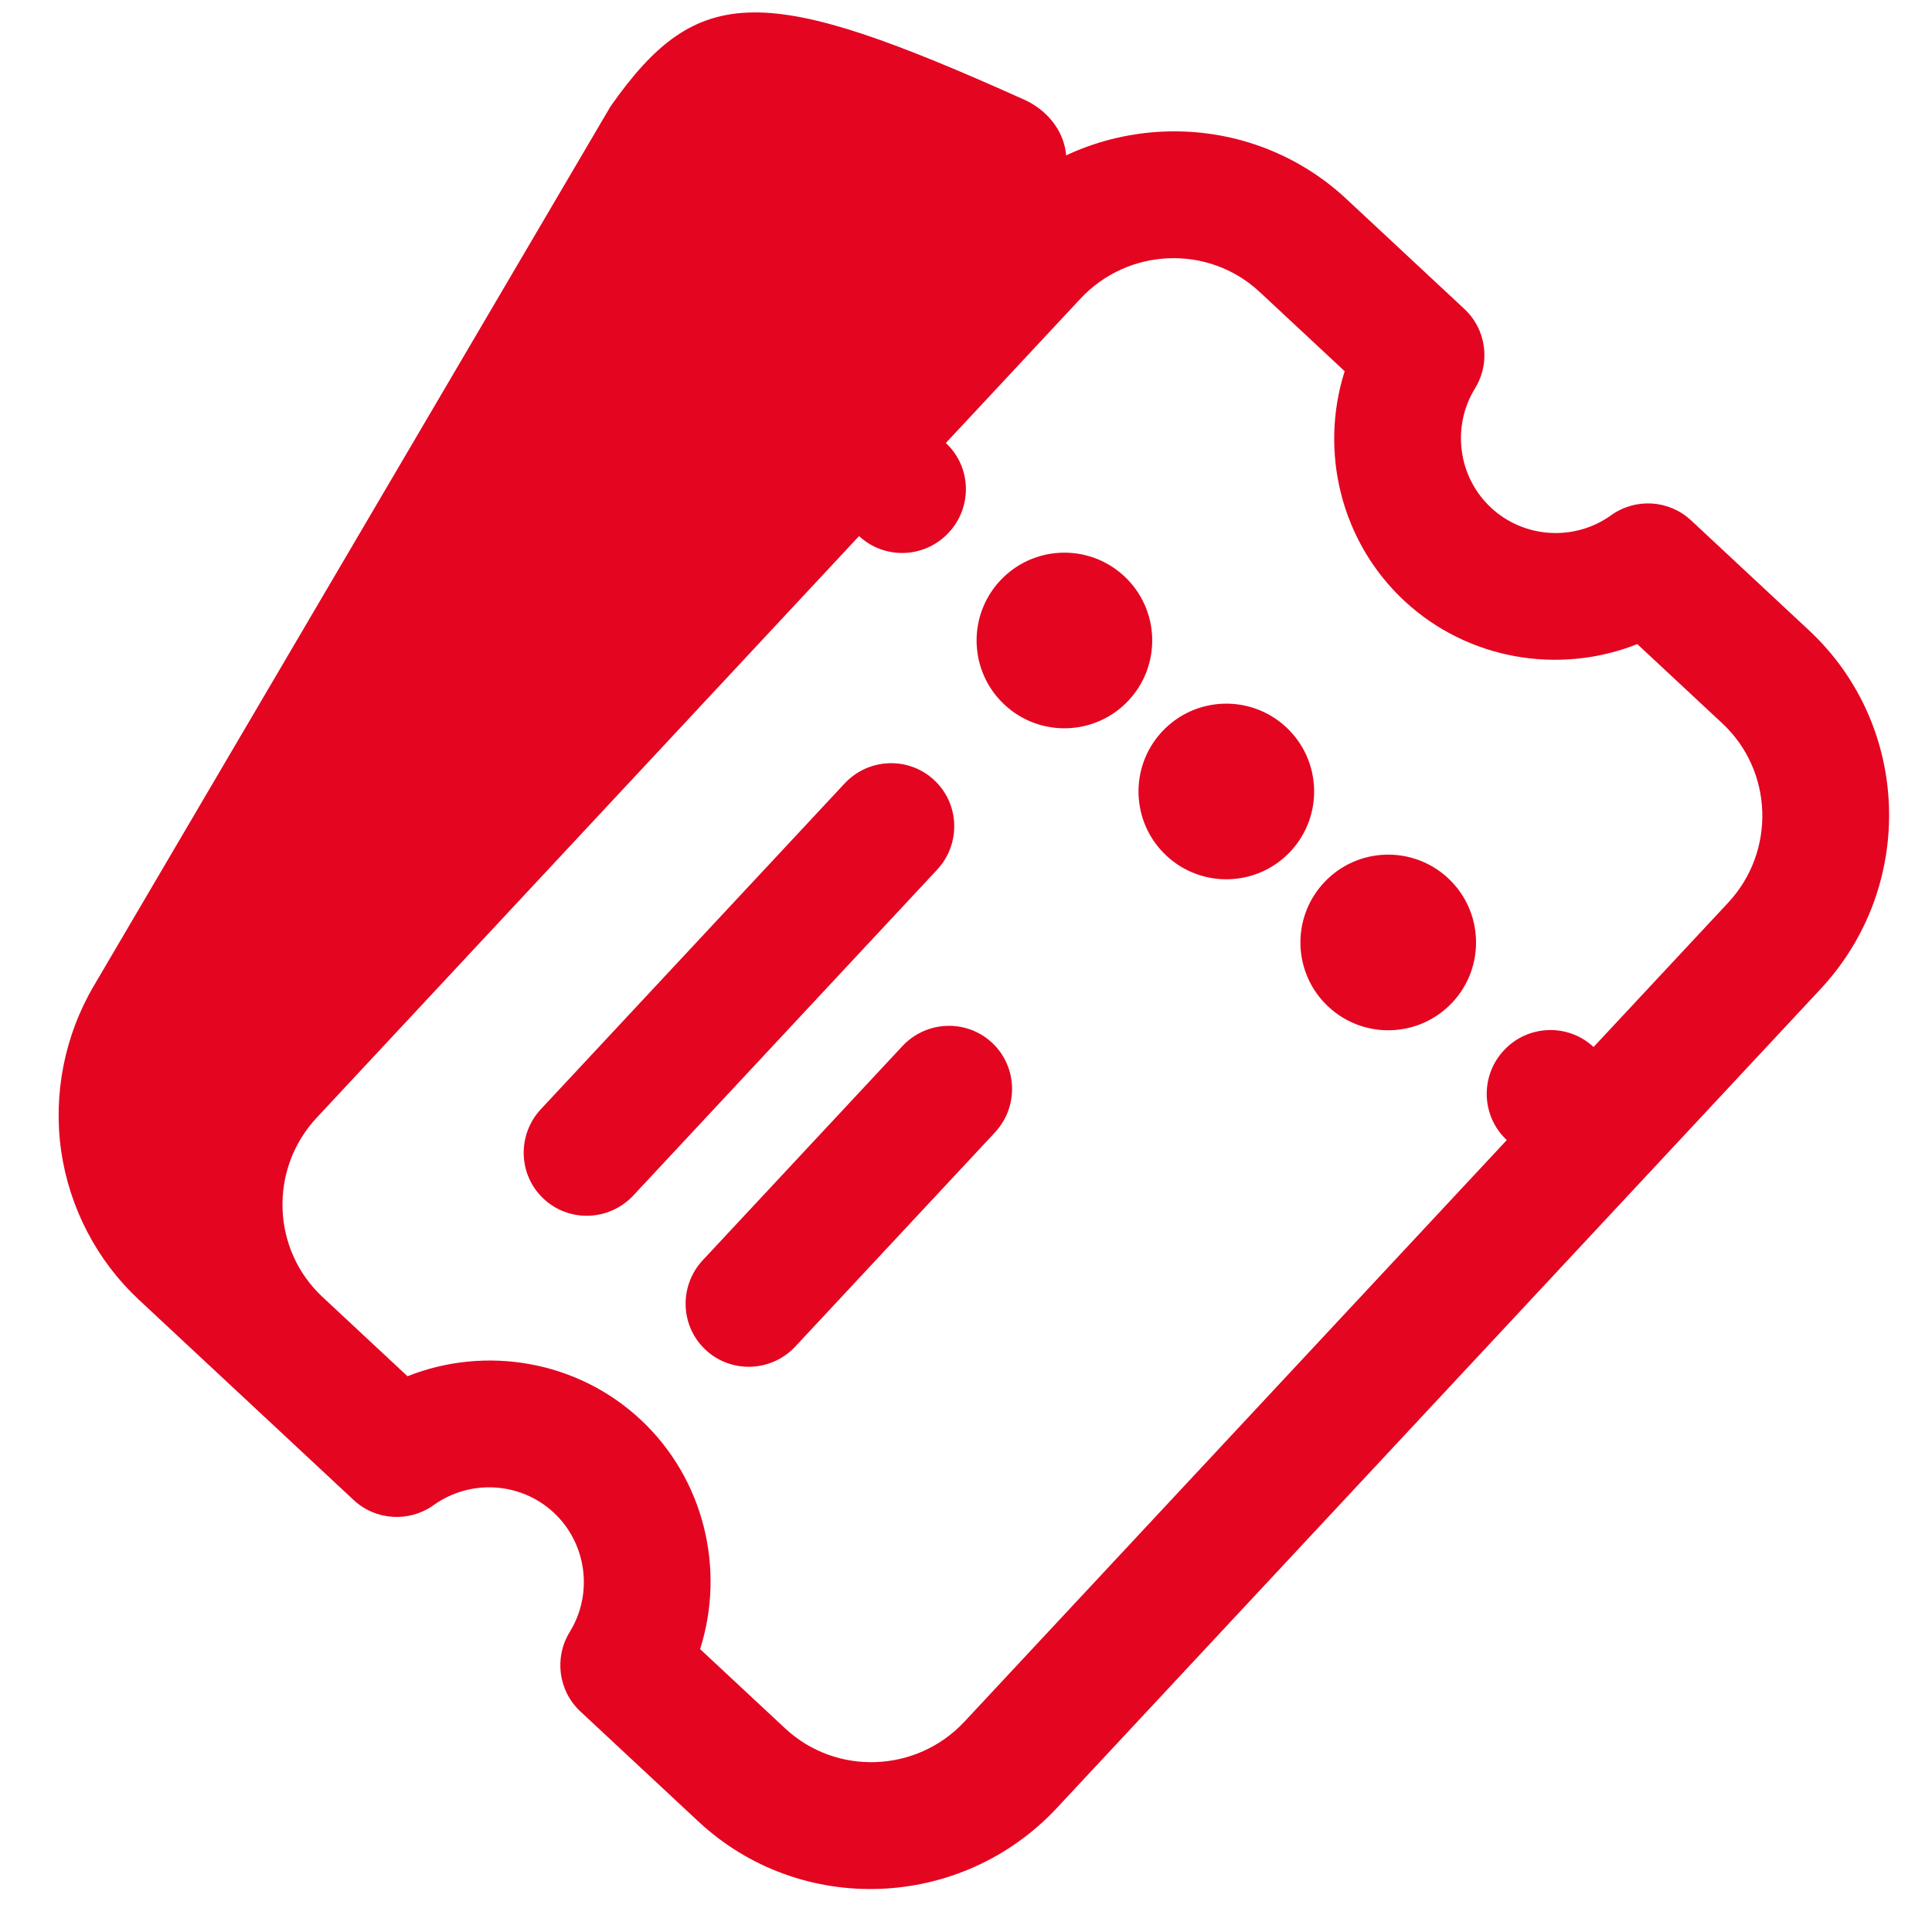
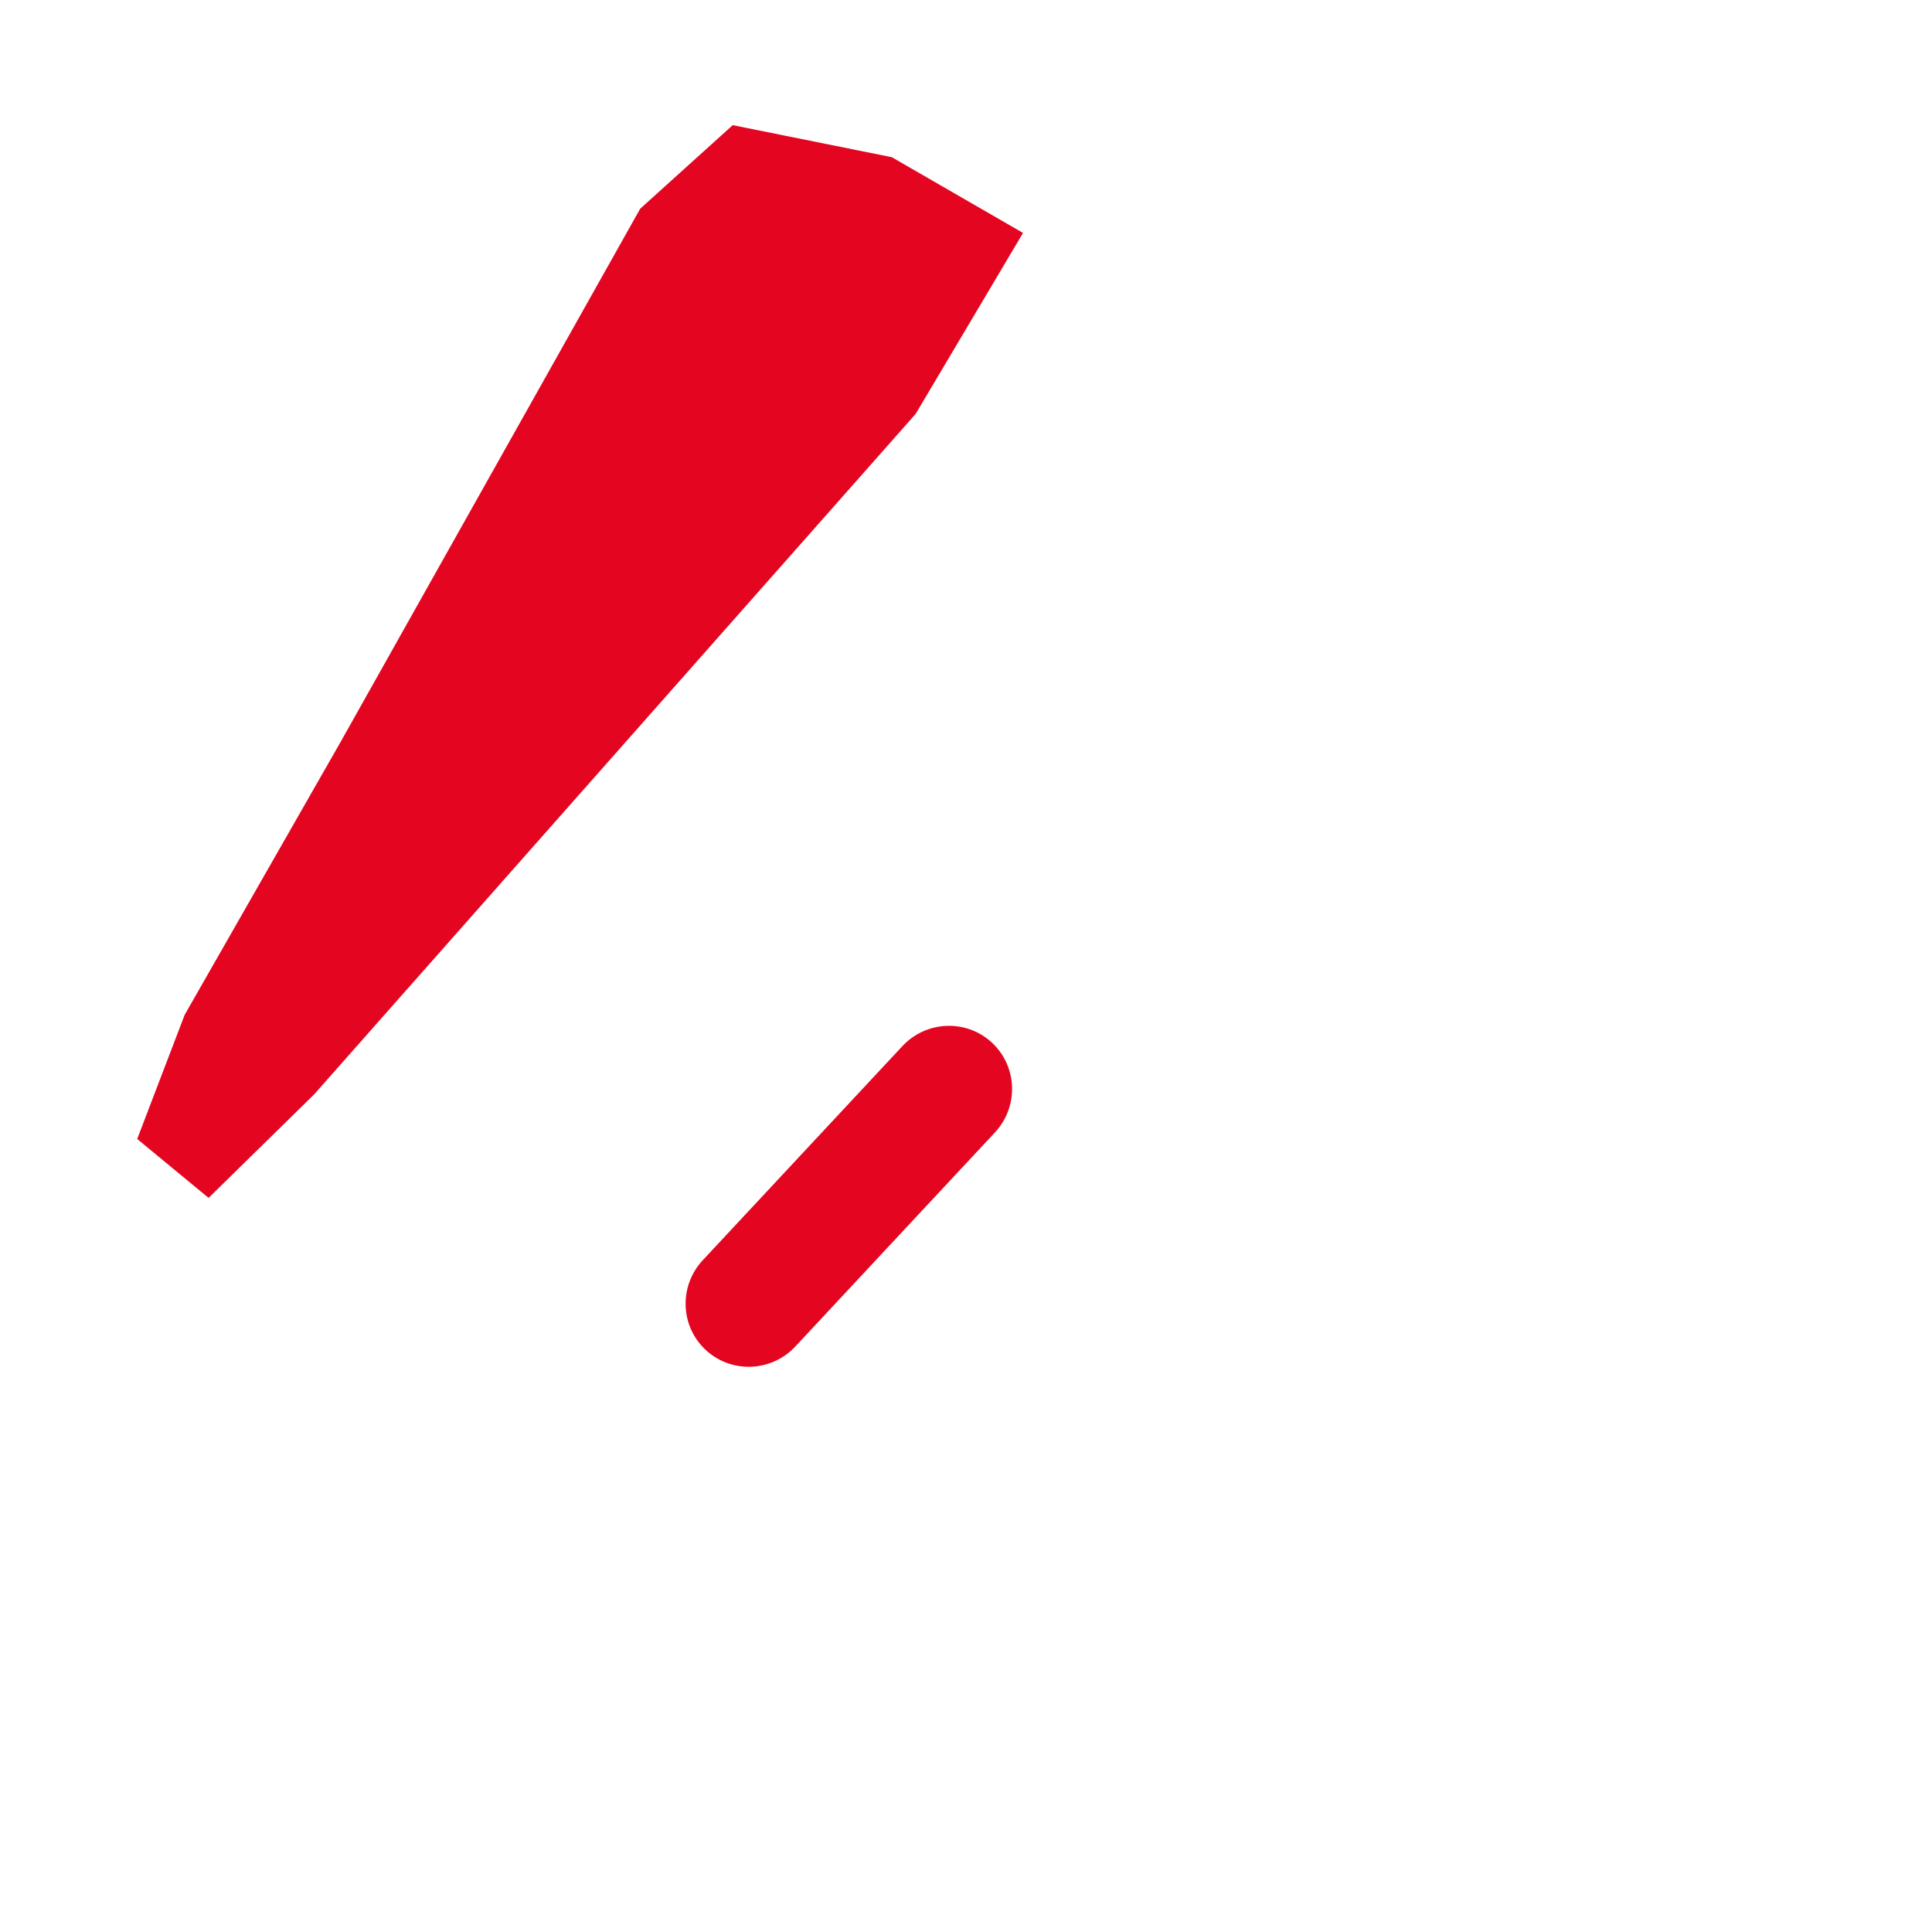
<svg xmlns="http://www.w3.org/2000/svg" width="22px" height="22px" viewBox="0 0 22 22" version="1.1">
  <title>icon / tickets</title>
  <desc>Created with Sketch.</desc>
  <g id="Symbols" stroke="none" stroke-width="1" fill="none" fill-rule="evenodd">
    <g id="Menu-/-Desktop" transform="translate(-863, -39)" fill="#E40521">
      <g id="Icons" transform="translate(860, 36)">
        <g id="Icon-/-Tickets">
          <g id="ticket-(3)" transform="translate(11.862, 11.6) rotate(-47) translate(-11.862, -11.6) translate(2.362, 1.1)">
-             <ellipse id="Oval" fill-rule="nonzero" cx="12.678" cy="17.034" rx="1" ry="1" />
            <polygon id="Path-3" fill-rule="nonzero" transform="translate(8.766, 8.085) rotate(45) translate(-8.766, -8.085) " points="13.986 3.427 12.523 2.513 10.725 2.085 9.639 2.999 6.011 8.959 4.135 11.991 3.545 13.386 4.334 14.085 5.577 12.948 12.692 5.444" />
-             <path d="M9.78,11.272 L4.709,11.272 C4.309,11.272 3.984,11.594 3.984,11.992 C3.984,12.39 4.309,12.712 4.709,12.712 L9.78,12.712 C10.18,12.712 10.504,12.39 10.504,11.992 C10.504,11.594 10.18,11.272 9.78,11.272 Z" id="Shape" fill-rule="nonzero" />
            <path d="M8.041,13.793 L4.709,13.793 C4.309,13.793 3.984,14.115 3.984,14.513 C3.984,14.911 4.309,15.234 4.709,15.234 L8.041,15.234 C8.441,15.234 8.766,14.911 8.766,14.513 C8.766,14.115 8.441,13.793 8.041,13.793 Z" id="Shape" fill-rule="nonzero" />
-             <path d="M17.965,13.454 C18.303,13.386 18.545,13.091 18.545,12.749 L18.545,10.912 C18.545,9.323 17.246,8.03 15.648,8.03 L2.898,8.03 C2.688,8.03 2.484,8.053 2.287,8.095 C2.379,8.053 2.478,8.02 2.581,7.997 L13.908,5.473 C14.953,5.523 15.301,7.492 15.544,8.038 C15.706,8.402 16.133,8.566 16.499,8.405 C16.865,8.245 16.997,7.83 16.869,7.455 C15.83,4.402 15.328,3.822 13.599,4.065 C13.597,4.066 13.596,4.066 13.594,4.066 L2.264,6.591 C1.624,6.733 1.046,7.092 0.636,7.601 C0.226,8.111 3.3626435e-12,8.75 3.3626435e-12,9.402 L3.3626435e-12,12.749 C3.3626435e-12,13.091 0.243,13.386 0.58,13.454 C1.084,13.556 1.449,14.001 1.449,14.513 C1.449,15.025 1.084,15.471 0.58,15.572 C0.243,15.64 3.3626435e-12,15.935 3.3626435e-12,16.278 L3.3626435e-12,18.115 C3.3626435e-12,19.704 1.3,20.996 2.898,20.996 L15.648,20.996 C17.246,20.996 18.545,19.704 18.545,18.115 L18.545,16.278 C18.545,15.935 18.303,15.64 17.965,15.572 C17.462,15.471 17.097,15.025 17.097,14.513 C17.097,14.001 17.462,13.556 17.965,13.454 Z M17.097,12.235 C16.231,12.645 15.648,13.526 15.648,14.513 C15.648,15.5 16.231,16.381 17.097,16.791 L17.097,18.115 C17.097,18.909 16.447,19.556 15.648,19.556 L13.402,19.556 C13.402,19.158 13.078,18.835 12.678,18.835 C12.277,18.835 11.953,19.158 11.953,19.556 L2.898,19.556 C2.099,19.556 1.449,18.909 1.449,18.115 L1.449,16.791 C2.315,16.381 2.898,15.5 2.898,14.513 C2.898,13.526 2.315,12.645 1.449,12.235 L1.449,10.912 C1.449,10.117 2.099,9.471 2.898,9.471 L11.953,9.471 C11.953,9.869 12.277,10.191 12.678,10.191 C13.078,10.191 13.402,9.869 13.402,9.471 L15.648,9.471 C16.447,9.471 17.097,10.117 17.097,10.912 L17.097,12.235 Z" id="Shape" fill-rule="nonzero" />
-             <ellipse id="Oval" fill-rule="nonzero" cx="12.678" cy="11.992" rx="1" ry="1" />
-             <ellipse id="Oval" fill-rule="nonzero" cx="12.678" cy="14.513" rx="1" ry="1" />
          </g>
        </g>
      </g>
    </g>
  </g>
</svg>